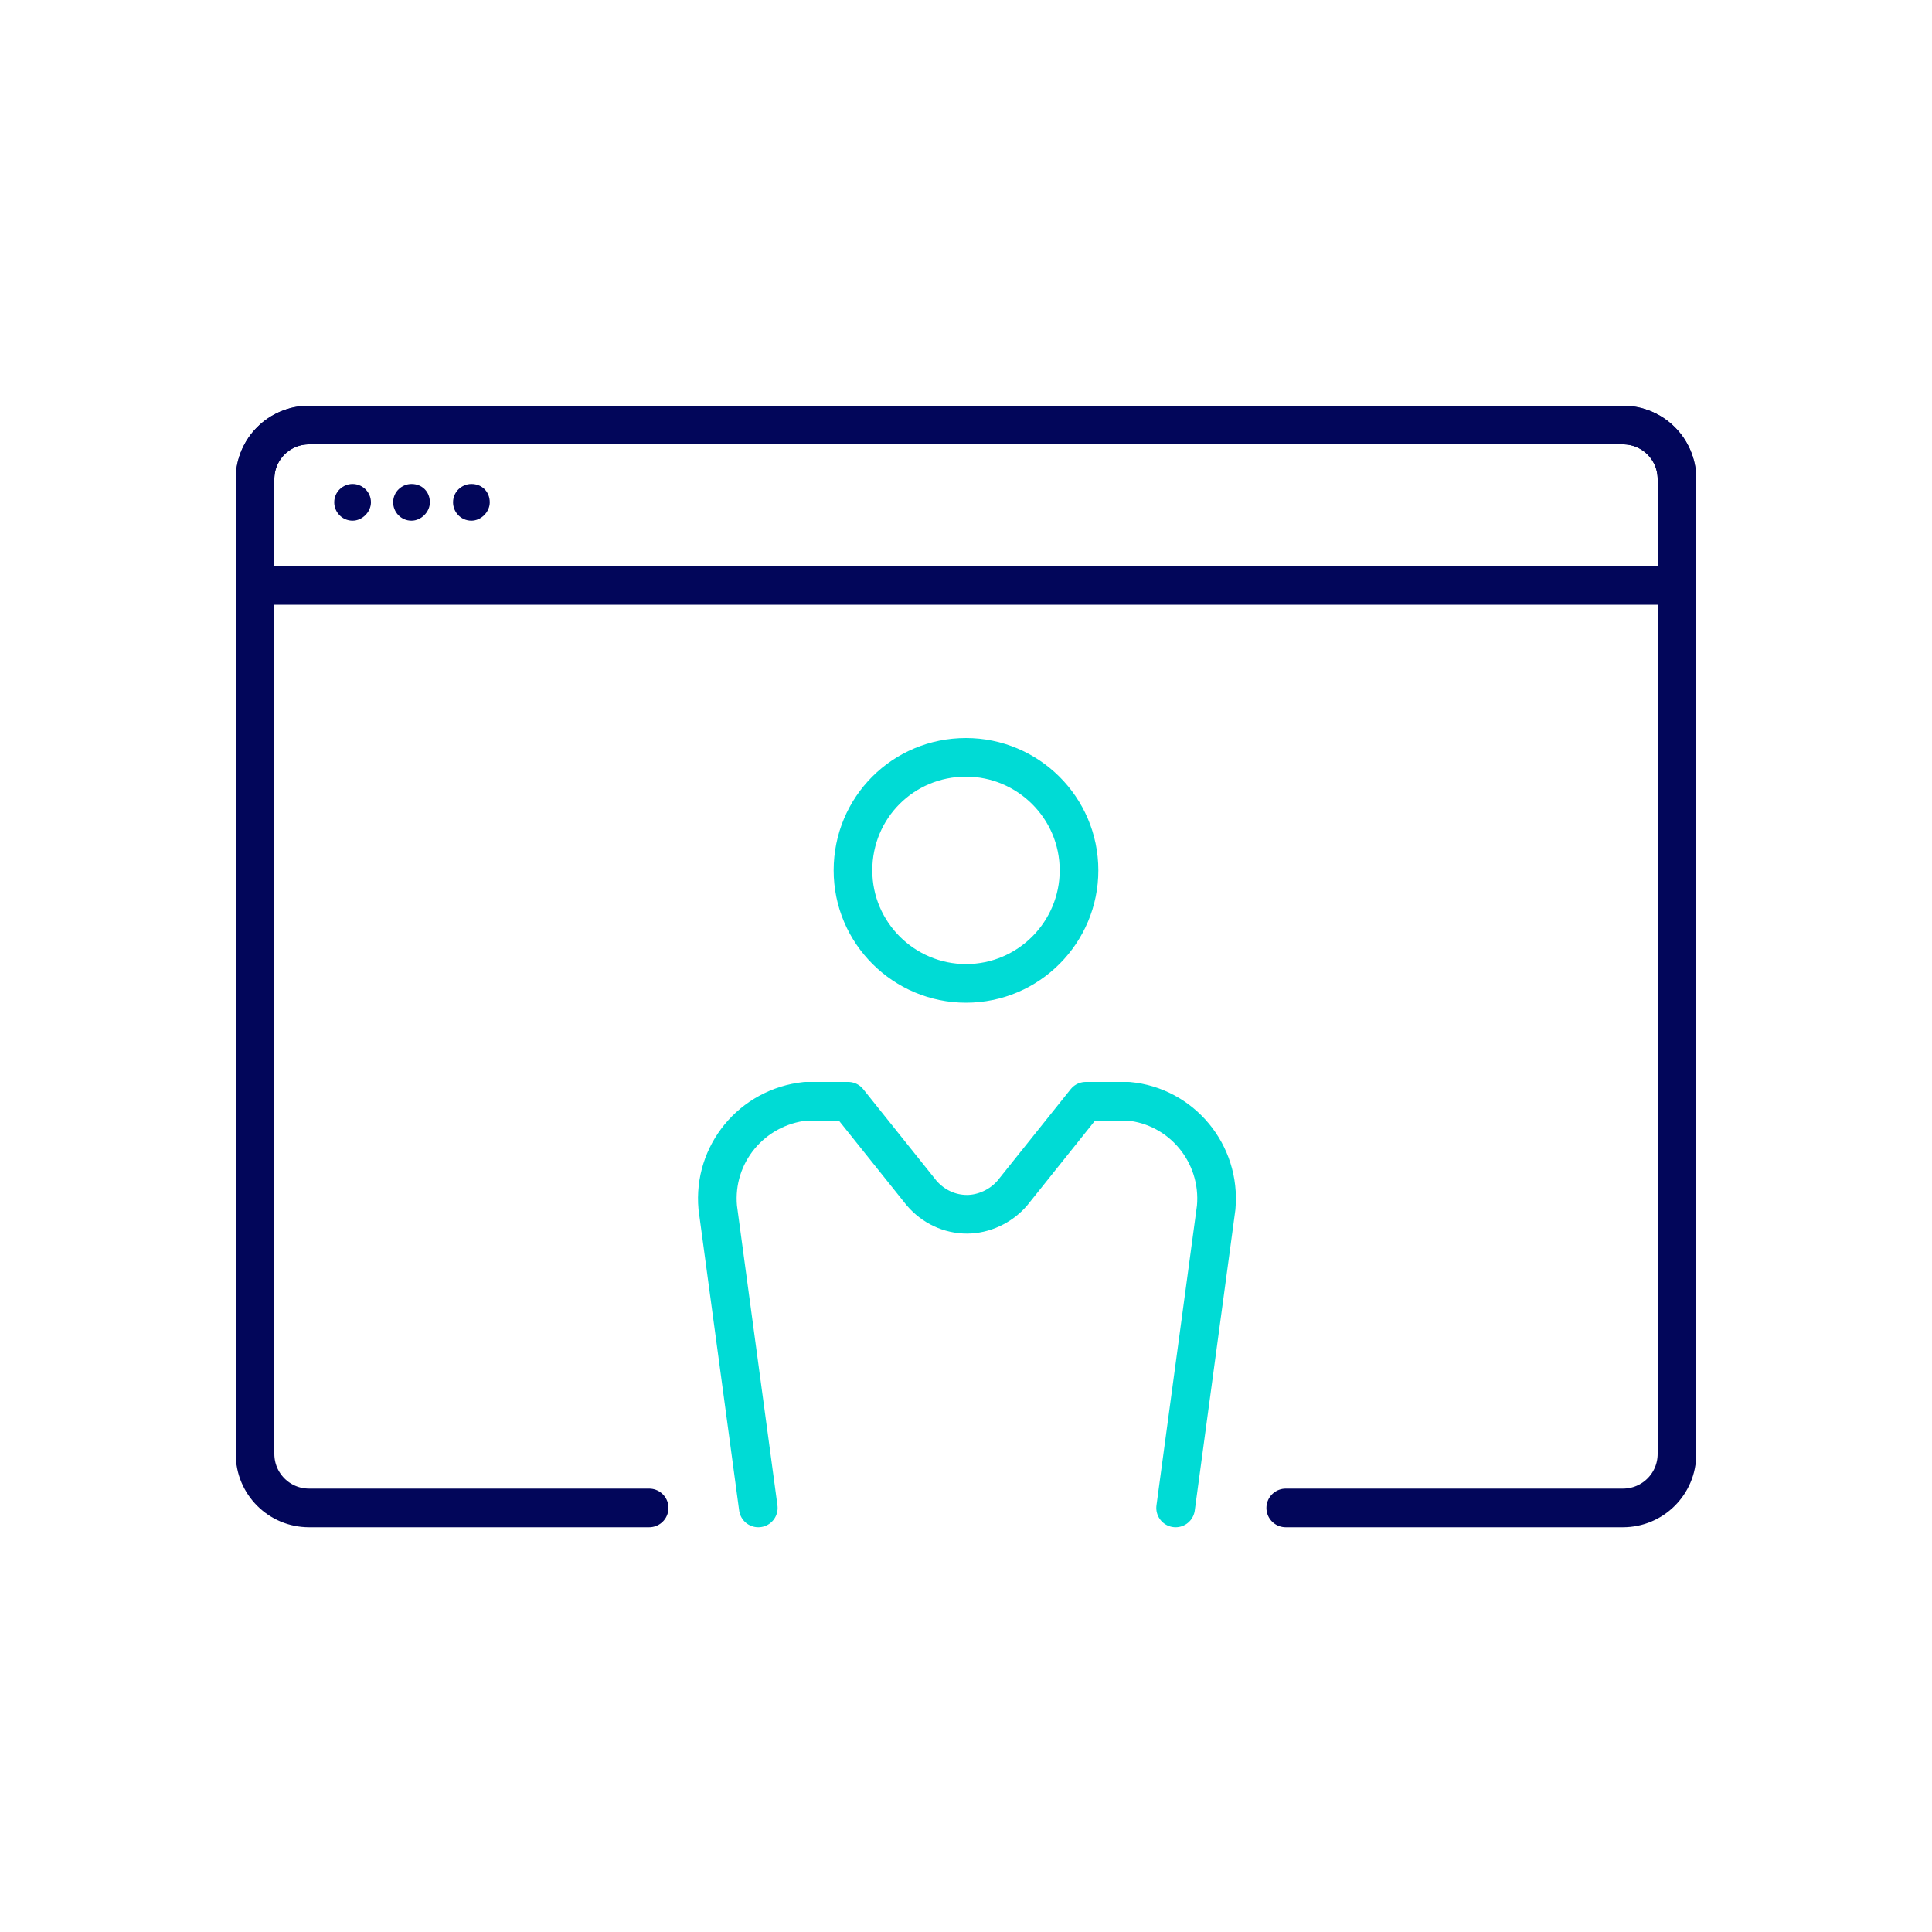
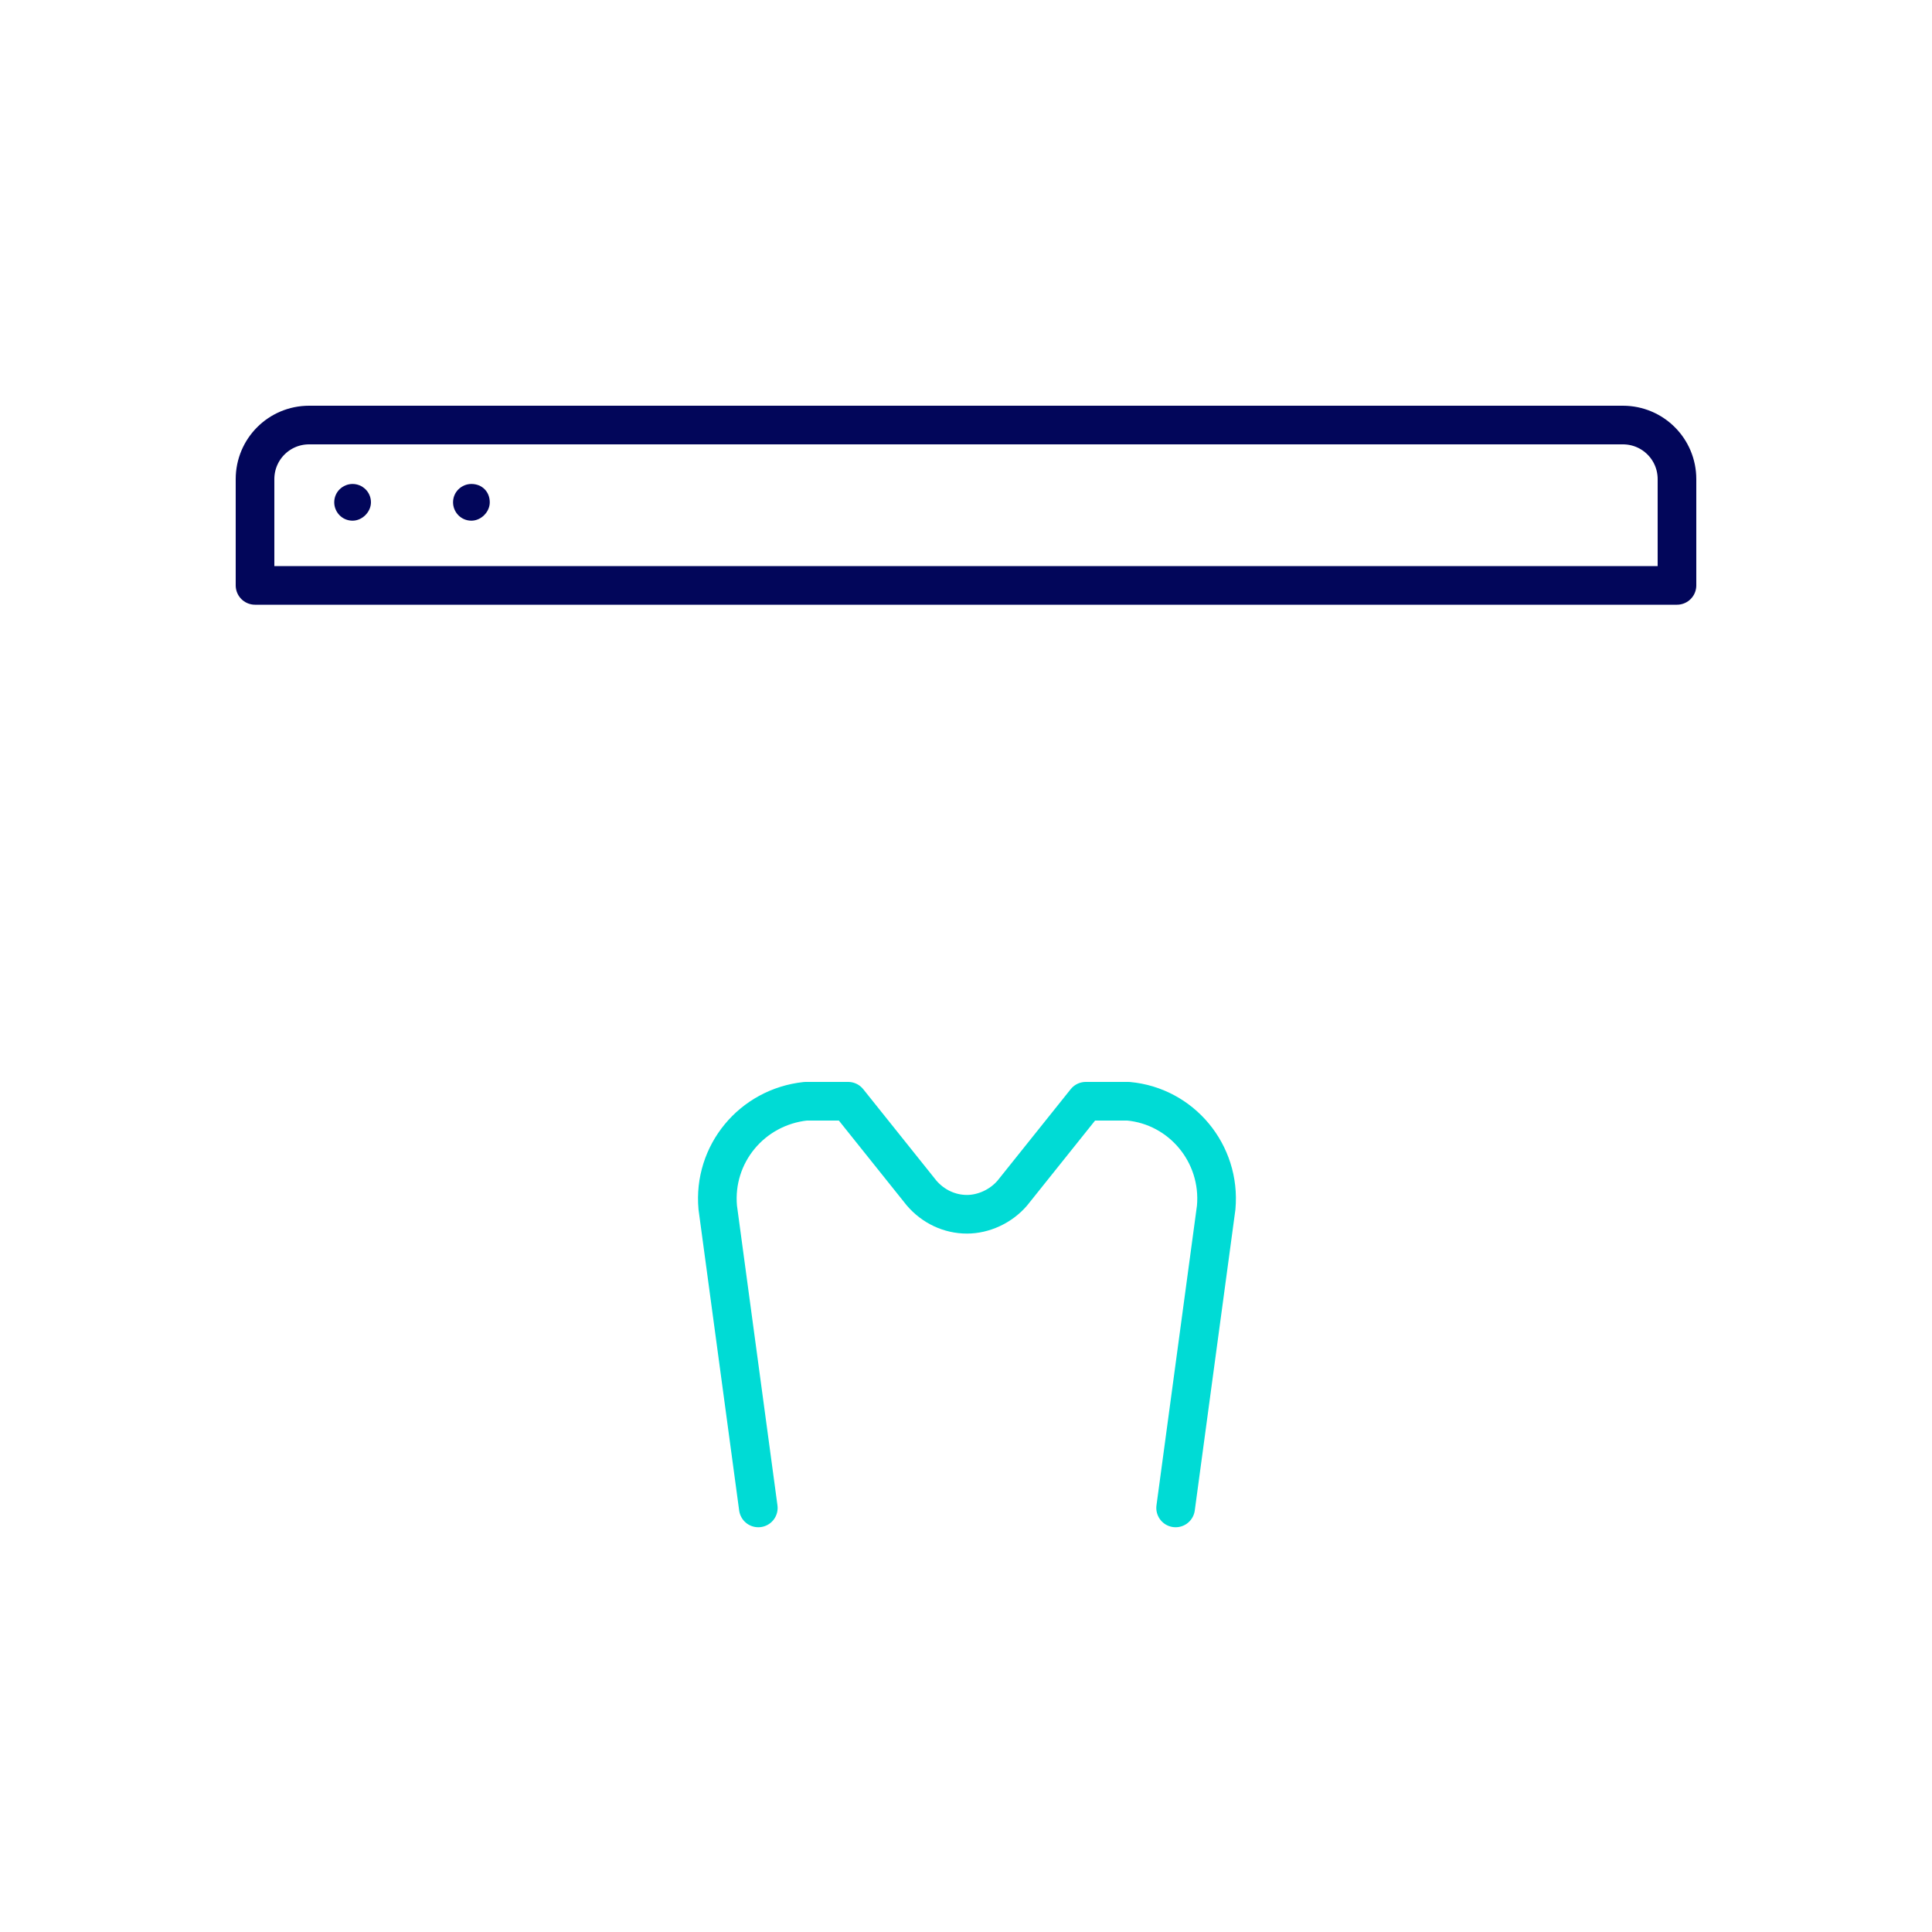
<svg xmlns="http://www.w3.org/2000/svg" version="1.1" id="Ebene_3" x="0px" y="0px" viewBox="0 0 200 200" style="enable-background:new 0 0 200 200;" xml:space="preserve">
  <style type="text/css">
	.st0{fill:none;stroke:#02065A;stroke-width:4;stroke-linecap:round;stroke-linejoin:round;stroke-miterlimit:10;}
	.st1{fill:#02065A;}
	.st2{fill:none;stroke:#00DBD5;stroke-width:4;stroke-linecap:round;stroke-linejoin:round;stroke-miterlimit:10;}
</style>
-   <path class="st0" d="M67.2,156.1H32c-3.1,0-5.6-2.5-5.6-5.6V49.6c0-3.1,2.5-5.6,5.6-5.6h136c3.1,0,5.6,2.5,5.6,5.6v100.9  c0,3.1-2.5,5.6-5.6,5.6h-34.9" />
-   <path class="st0" d="M161.8,60.6" />
  <path class="st0" d="M173.6,60.6H26.4v-11c0-3.1,2.5-5.6,5.6-5.6h136c3.1,0,5.6,2.5,5.6,5.6V60.6" />
  <g>
    <path class="st1" d="M38.4,52c0,1-0.9,1.9-1.9,1.9c-1.1,0-1.9-0.9-1.9-1.9c0-1.1,0.9-1.9,1.9-1.9C37.5,50.1,38.4,50.9,38.4,52z" />
-     <path class="st1" d="M44.5,52c0,1-0.9,1.9-1.9,1.9c-1.1,0-1.9-0.9-1.9-1.9c0-1.1,0.9-1.9,1.9-1.9C43.7,50.1,44.5,50.9,44.5,52z" />
    <path class="st1" d="M50.7,52c0,1-0.9,1.9-1.9,1.9c-1.1,0-1.9-0.9-1.9-1.9c0-1.1,0.9-1.9,1.9-1.9C49.9,50.1,50.7,50.9,50.7,52z" />
  </g>
  <g>
-     <path class="st2" d="M88.3,90.1c0,6.5,5.3,11.7,11.7,11.7c6.5,0,11.7-5.3,11.7-11.7c0-6.5-5.3-11.7-11.7-11.7l0,0   C93.5,78.4,88.3,83.6,88.3,90.1z" />
    <path class="st2" d="M78.5,156.1L74.3,125c-0.5-5.5,3.5-10.4,9.1-11c0.3,0,0.6,0,0.9,0h3.5l7.6,9.5c1.2,1.4,2.9,2.2,4.7,2.2   c1.7,0,3.5-0.8,4.7-2.2l7.6-9.5h3.5c0.3,0,0.6,0,0.9,0c5.5,0.5,9.6,5.4,9.1,11l-4.2,31.1" />
  </g>
</svg>